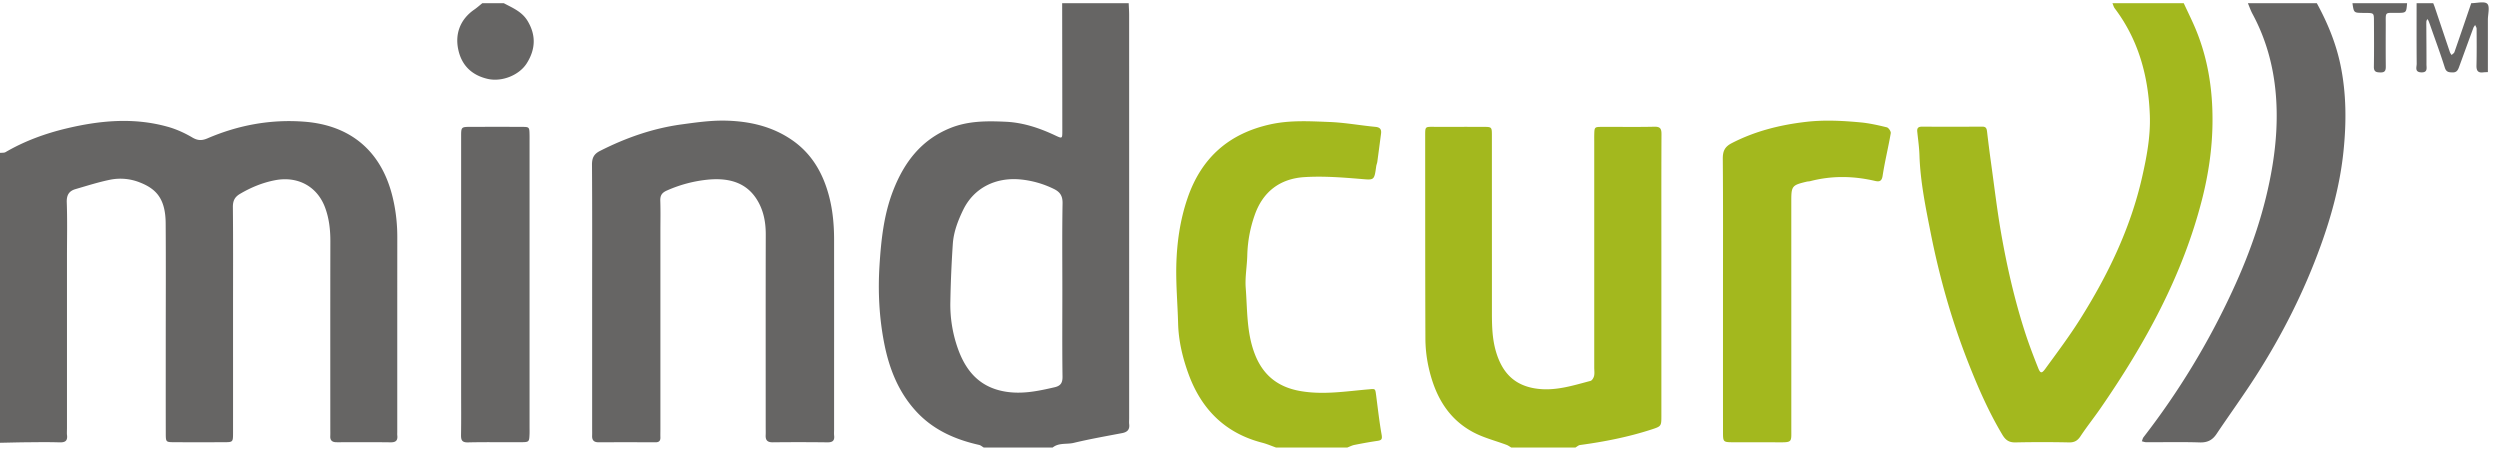
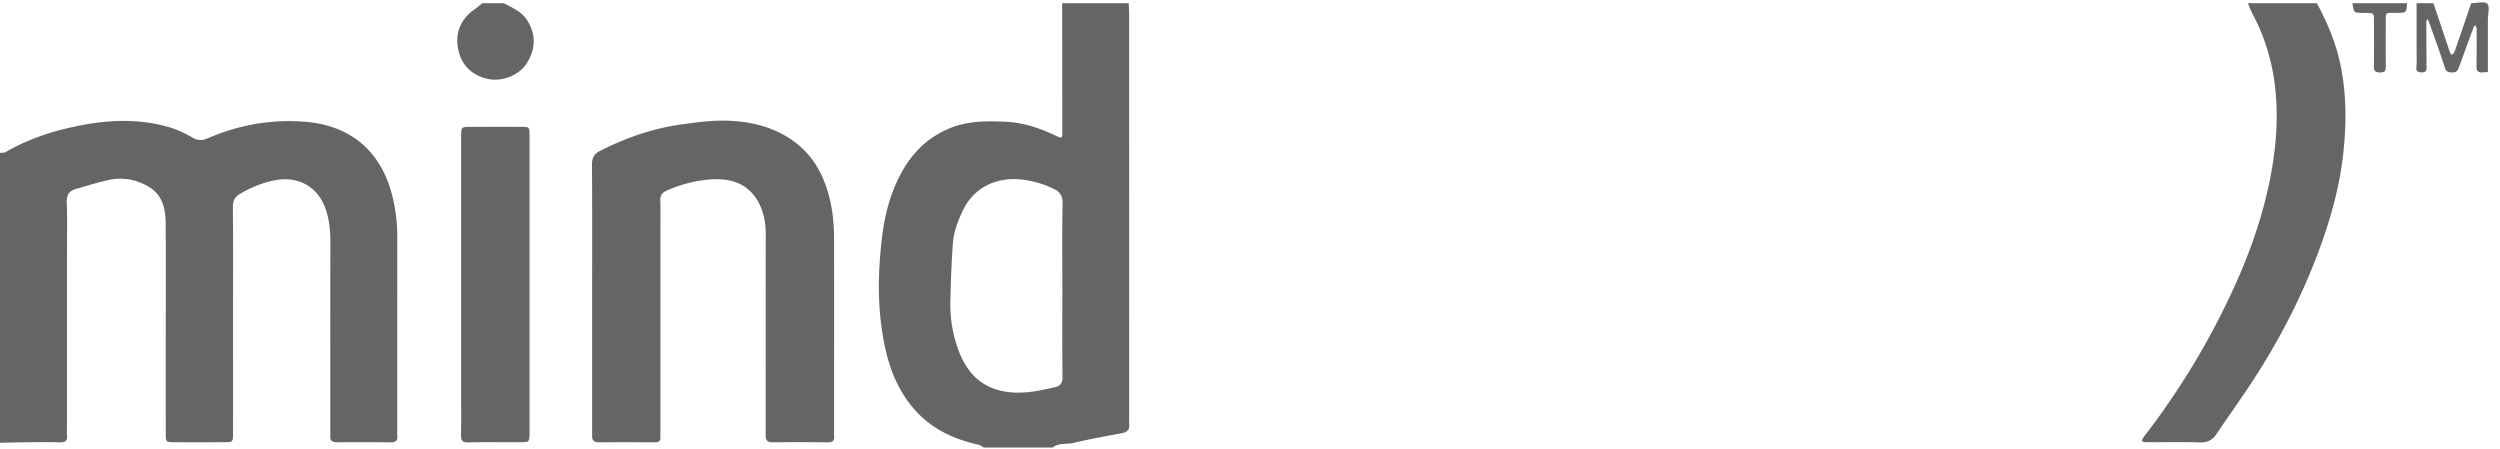
<svg xmlns="http://www.w3.org/2000/svg" height="30" viewBox="0 0 167 30" width="167">
  <g fill="none" fill-rule="evenodd">
    <path d="m75.397.212c.01.264.029.527.029.79.002 8.982.001 17.963.001 26.944 0 .132-.013.266.003.396.042.363-.133.525-.474.59-1.082.206-2.167.397-3.237.653-.466.111-.988-.025-1.402.31h-4.603c-.103-.06-.2-.15-.312-.175-1.598-.359-3.05-.998-4.184-2.221-1.202-1.297-1.824-2.88-2.156-4.584-.335-1.716-.42-3.457-.31-5.197.108-1.704.289-3.403.923-5.018.732-1.865 1.858-3.346 3.773-4.133 1.211-.499 2.471-.492 3.737-.434 1.172.054 2.266.424 3.32.921.448.21.458.21.458-.277-.001-2.855-.007-5.71-.01-8.565h4.444zm-64.204 8.253c.575.16 1.138.415 1.652.718.368.217.648.217 1.02.057 2.068-.888 4.231-1.284 6.476-1.11 3.052.237 5.085 1.933 5.85 4.894.238.925.349 1.86.348 2.814-.003 4.338-.002 8.676-.002 13.015 0 .079-.007.16.002.237.038.342-.105.463-.451.458-1.164-.016-2.328-.006-3.492-.006-.053 0-.106 0-.159-.002-.254-.01-.387-.13-.375-.397.008-.185.002-.37.002-.556 0-4.153-.005-8.306.004-12.46.002-.772-.082-1.528-.348-2.25-.528-1.436-1.84-2.128-3.35-1.837-.84.163-1.603.479-2.336.91-.366.217-.482.474-.478.898.023 2.327.011 4.655.011 6.983 0 2.698.002 5.396 0 8.095-.001.606-.008.612-.597.614-1.111.005-2.222.006-3.333 0-.552-.003-.562-.011-.563-.576-.005-2.01-.002-4.02-.002-6.031 0-2.672.014-5.343-.005-8.015-.012-1.632-.623-2.298-1.72-2.728a3.487 3.487 0 0 0 -1.948-.193c-.795.159-1.573.408-2.354.635-.432.125-.603.396-.585.885.043 1.215.014 2.433.014 3.65v11.427l-.006.319c0 .052.003.105.009.157.048.404-.151.49-.513.479-.714-.023-1.429-.012-2.143-.006-.607.005-1.214.023-1.821.034v-19.365c.126-.015.273.007.373-.052 1.261-.734 2.617-1.231 4.027-1.571 2.252-.542 4.523-.758 6.793-.124zm143.569-8.253c.71 1.298 1.273 2.653 1.577 4.106.403 1.926.406 3.859.203 5.813-.224 2.16-.782 4.236-1.513 6.26-1.11 3.079-2.584 5.992-4.35 8.748-.84 1.308-1.754 2.567-2.62 3.858-.278.412-.615.574-1.125.557-1.187-.039-2.377-.01-3.567-.014-.097 0-.194-.04-.292-.06.037-.093.055-.2.113-.275a50.592 50.592 0 0 0 5.937-9.771c1.243-2.675 2.196-5.442 2.676-8.374.262-1.603.358-3.202.22-4.8-.16-1.868-.654-3.668-1.556-5.335-.122-.227-.205-.475-.306-.713h4.603zm-119.905 8.264c.504.002.505.01.516.53.004.159.001.317.001.476v19.038c0 .159.005.318-.001.476-.02.515-.03.539-.543.543-1.19.009-2.38-.016-3.57.013-.426.01-.468-.18-.463-.524.016-.978.006-1.956.006-2.935v-7.06-9.915c0-.637.007-.641.643-.643 1.137-.003 2.274-.004 3.41 0zm13.573-.418c1.595.032 3.13.366 4.483 1.301 1.158.8 1.88 1.906 2.311 3.216.367 1.11.493 2.261.493 3.426.002 4.233 0 8.465 0 12.698 0 .132-.011.266.003.397.039.345-.107.457-.45.452a154.8 154.8 0 0 0 -3.651-.002c-.342.004-.487-.13-.472-.466.009-.185.002-.37.002-.555 0-4.286-.006-8.572.004-12.857.001-.782-.129-1.525-.513-2.204-.721-1.277-1.93-1.579-3.256-1.473a8.88 8.88 0 0 0 -2.814.726c-.361.155-.474.336-.462.704.023.687.007 1.375.007 2.063v13.174c0 .185-.006.37 0 .556.008.23-.09.332-.327.331a476.19 476.19 0 0 0 -3.81-.001c-.301 0-.434-.135-.424-.433.007-.185.001-.37.001-.555v-8.65c0-2.964.01-5.927-.01-8.89-.004-.454.118-.723.533-.934 1.726-.876 3.53-1.51 5.45-1.772.962-.131 1.936-.27 2.902-.252zm15.905 5.972c-.347.717-.63 1.458-.686 2.25a78.805 78.805 0 0 0 -.165 3.867 8.774 8.774 0 0 0 .516 3.176c.52 1.438 1.407 2.499 3.024 2.813 1.182.23 2.296-.007 3.425-.268.393-.091.533-.283.527-.707-.026-1.93-.011-3.86-.011-5.79s-.02-3.86.014-5.789c.009-.505-.173-.766-.6-.97a6.462 6.462 0 0 0 -2.265-.63c-1.566-.132-3.045.528-3.778 2.048zm-30.685-13.818c.59.316 1.218.563 1.594 1.189.578.961.525 1.897-.05 2.817-.506.81-1.679 1.277-2.639 1.047-1.038-.248-1.716-.89-1.943-1.954-.233-1.091.16-2.045 1.073-2.673.187-.13.358-.283.536-.426zm132.5.041c.185.185.04.7.04 1.07v3.493c-.105.006-.211.006-.316.019-.354.044-.453-.124-.445-.46.02-.818.014-1.638.008-2.458 0-.083-.064-.165-.098-.248l-.084.124a.375.375 0 0 0 -.033.066c-.318.863-.632 1.727-.947 2.59-.074.204-.15.393-.426.388-.248-.004-.437-.004-.536-.321-.282-.902-.613-1.789-.925-2.682a11.603 11.603 0 0 0 -.16-.439c-.019-.045-.055-.083-.082-.125-.023.056-.06.11-.064.168-.008.158-.003.316-.002.475.003.793.012 1.586.008 2.38-.001.243.1.558-.348.542-.457-.017-.303-.353-.305-.577-.012-1.348-.006-2.697-.006-4.046h1.11c.038.098.079.194.112.293.334.993.666 1.986 1.002 2.978.023.07.075.129.114.192.065-.065.163-.118.19-.197.38-1.086.75-2.176 1.122-3.266.37 0 .886-.144 1.07.041zm-5.356-.04c-.053.64-.053.643-.648.648-.877.006-.774-.108-.778.82-.003.923-.006 1.846.003 2.77.003.254-.058.395-.349.388-.265-.006-.452-.024-.447-.374.017-1.028.01-2.057.005-3.086-.003-.505-.012-.506-.527-.517h-.237c-.58-.01-.58-.01-.673-.65h3.65z" fill="#666564" />
-     <path d="m110.507 8.465c.402-.01.482.136.48.502-.013 2.619-.007 5.237-.007 7.856v10.95c0 .697-.002.703-.675.921-1.552.503-3.144.814-4.758 1.033-.108.014-.206.11-.309.168h-4.286c-.103-.06-.2-.135-.311-.177-.733-.275-1.51-.468-2.197-.829-1.795-.942-2.64-2.582-3.04-4.485a9.01 9.01 0 0 1 -.187-1.802c-.017-4.496-.012-8.993-.015-13.49 0-.686-.02-.64.649-.639 1.084.003 2.169-.003 3.253.002.544.003.554.01.554.574l.002 11.506c0 1.027-.014 2.048.307 3.052.414 1.297 1.189 2.116 2.58 2.34 1.294.208 2.488-.186 3.699-.503.105-.027.21-.207.239-.334.04-.175.01-.368.01-.553v-15.077c0-.158-.003-.317.001-.476.013-.517.014-.526.52-.528 1.163-.006 2.327.015 3.49-.011zm-21.688-.316c1.021.04 2.036.228 3.056.325.317.03.416.17.378.458-.082.624-.163 1.248-.248 1.872-.015.103-.06.202-.074.305-.135.975-.13.919-1.088.84-1.23-.101-2.476-.195-3.704-.118-1.64.102-2.799.98-3.34 2.579a8.7 8.7 0 0 0 -.48 2.622c-.015.736-.16 1.478-.104 2.207.11 1.46.057 2.946.585 4.356.535 1.432 1.526 2.254 3.046 2.524 1.537.272 3.045.02 4.563-.109.461-.039.454-.076.515.387.116.884.214 1.771.37 2.648.052.298-.015.366-.28.405-.517.074-1.03.17-1.541.271-.163.033-.316.115-.473.174h-4.762c-.308-.109-.61-.242-.926-.323-2.475-.639-4.062-2.24-4.92-4.593-.395-1.086-.664-2.21-.694-3.38-.033-1.29-.15-2.581-.12-3.869.037-1.522.248-3.023.747-4.485.926-2.712 2.772-4.332 5.552-4.942 1.307-.286 2.628-.205 3.942-.154zm57.054-7.937c.21.449.426.895.63 1.346.96 2.123 1.32 4.357 1.292 6.676-.021 1.72-.271 3.406-.692 5.063-1.303 5.122-3.812 9.666-6.79 13.978-.435.63-.914 1.228-1.335 1.865-.198.3-.409.421-.773.413a82.805 82.805 0 0 0 -3.569 0c-.43.01-.663-.152-.878-.513-.936-1.566-1.658-3.231-2.32-4.923-1.091-2.792-1.898-5.674-2.478-8.61-.336-1.695-.684-3.398-.74-5.14-.017-.523-.092-1.045-.147-1.567-.025-.234.06-.339.303-.338 1.348.004 2.696.006 4.045-.002.26-.002.292.143.316.345.08.677.164 1.354.258 2.029.225 1.61.413 3.227.695 4.827.383 2.168.873 4.316 1.544 6.416.27.848.588 1.682.918 2.51.143.361.237.374.475.048.79-1.086 1.599-2.162 2.314-3.297 1.86-2.95 3.369-6.063 4.149-9.49.31-1.362.57-2.738.52-4.135-.093-2.6-.746-5.035-2.343-7.152-.075-.1-.105-.232-.156-.349h4.762zm-21.61 7.961c.598.055 1.192.189 1.776.332.119.029.285.275.264.393-.164.954-.399 1.896-.545 2.852-.063.416-.282.388-.545.327-1.432-.328-2.86-.348-4.289.024-.076.02-.158.015-.235.034-.938.223-1.023.283-1.03 1.159v.145l.001 15.22c0 .89.082.896-.92.887l-1.466-.003h-1.467c-.702-.003-.71-.007-.71-.696-.003-3.065-.001-6.13-.001-9.195 0-3.013.012-6.025-.013-9.037-.004-.51.121-.807.597-1.052 1.563-.806 3.222-1.22 4.959-1.422 1.216-.142 2.42-.078 3.624.032z" fill="#a3b81e" />
  </g>
</svg>